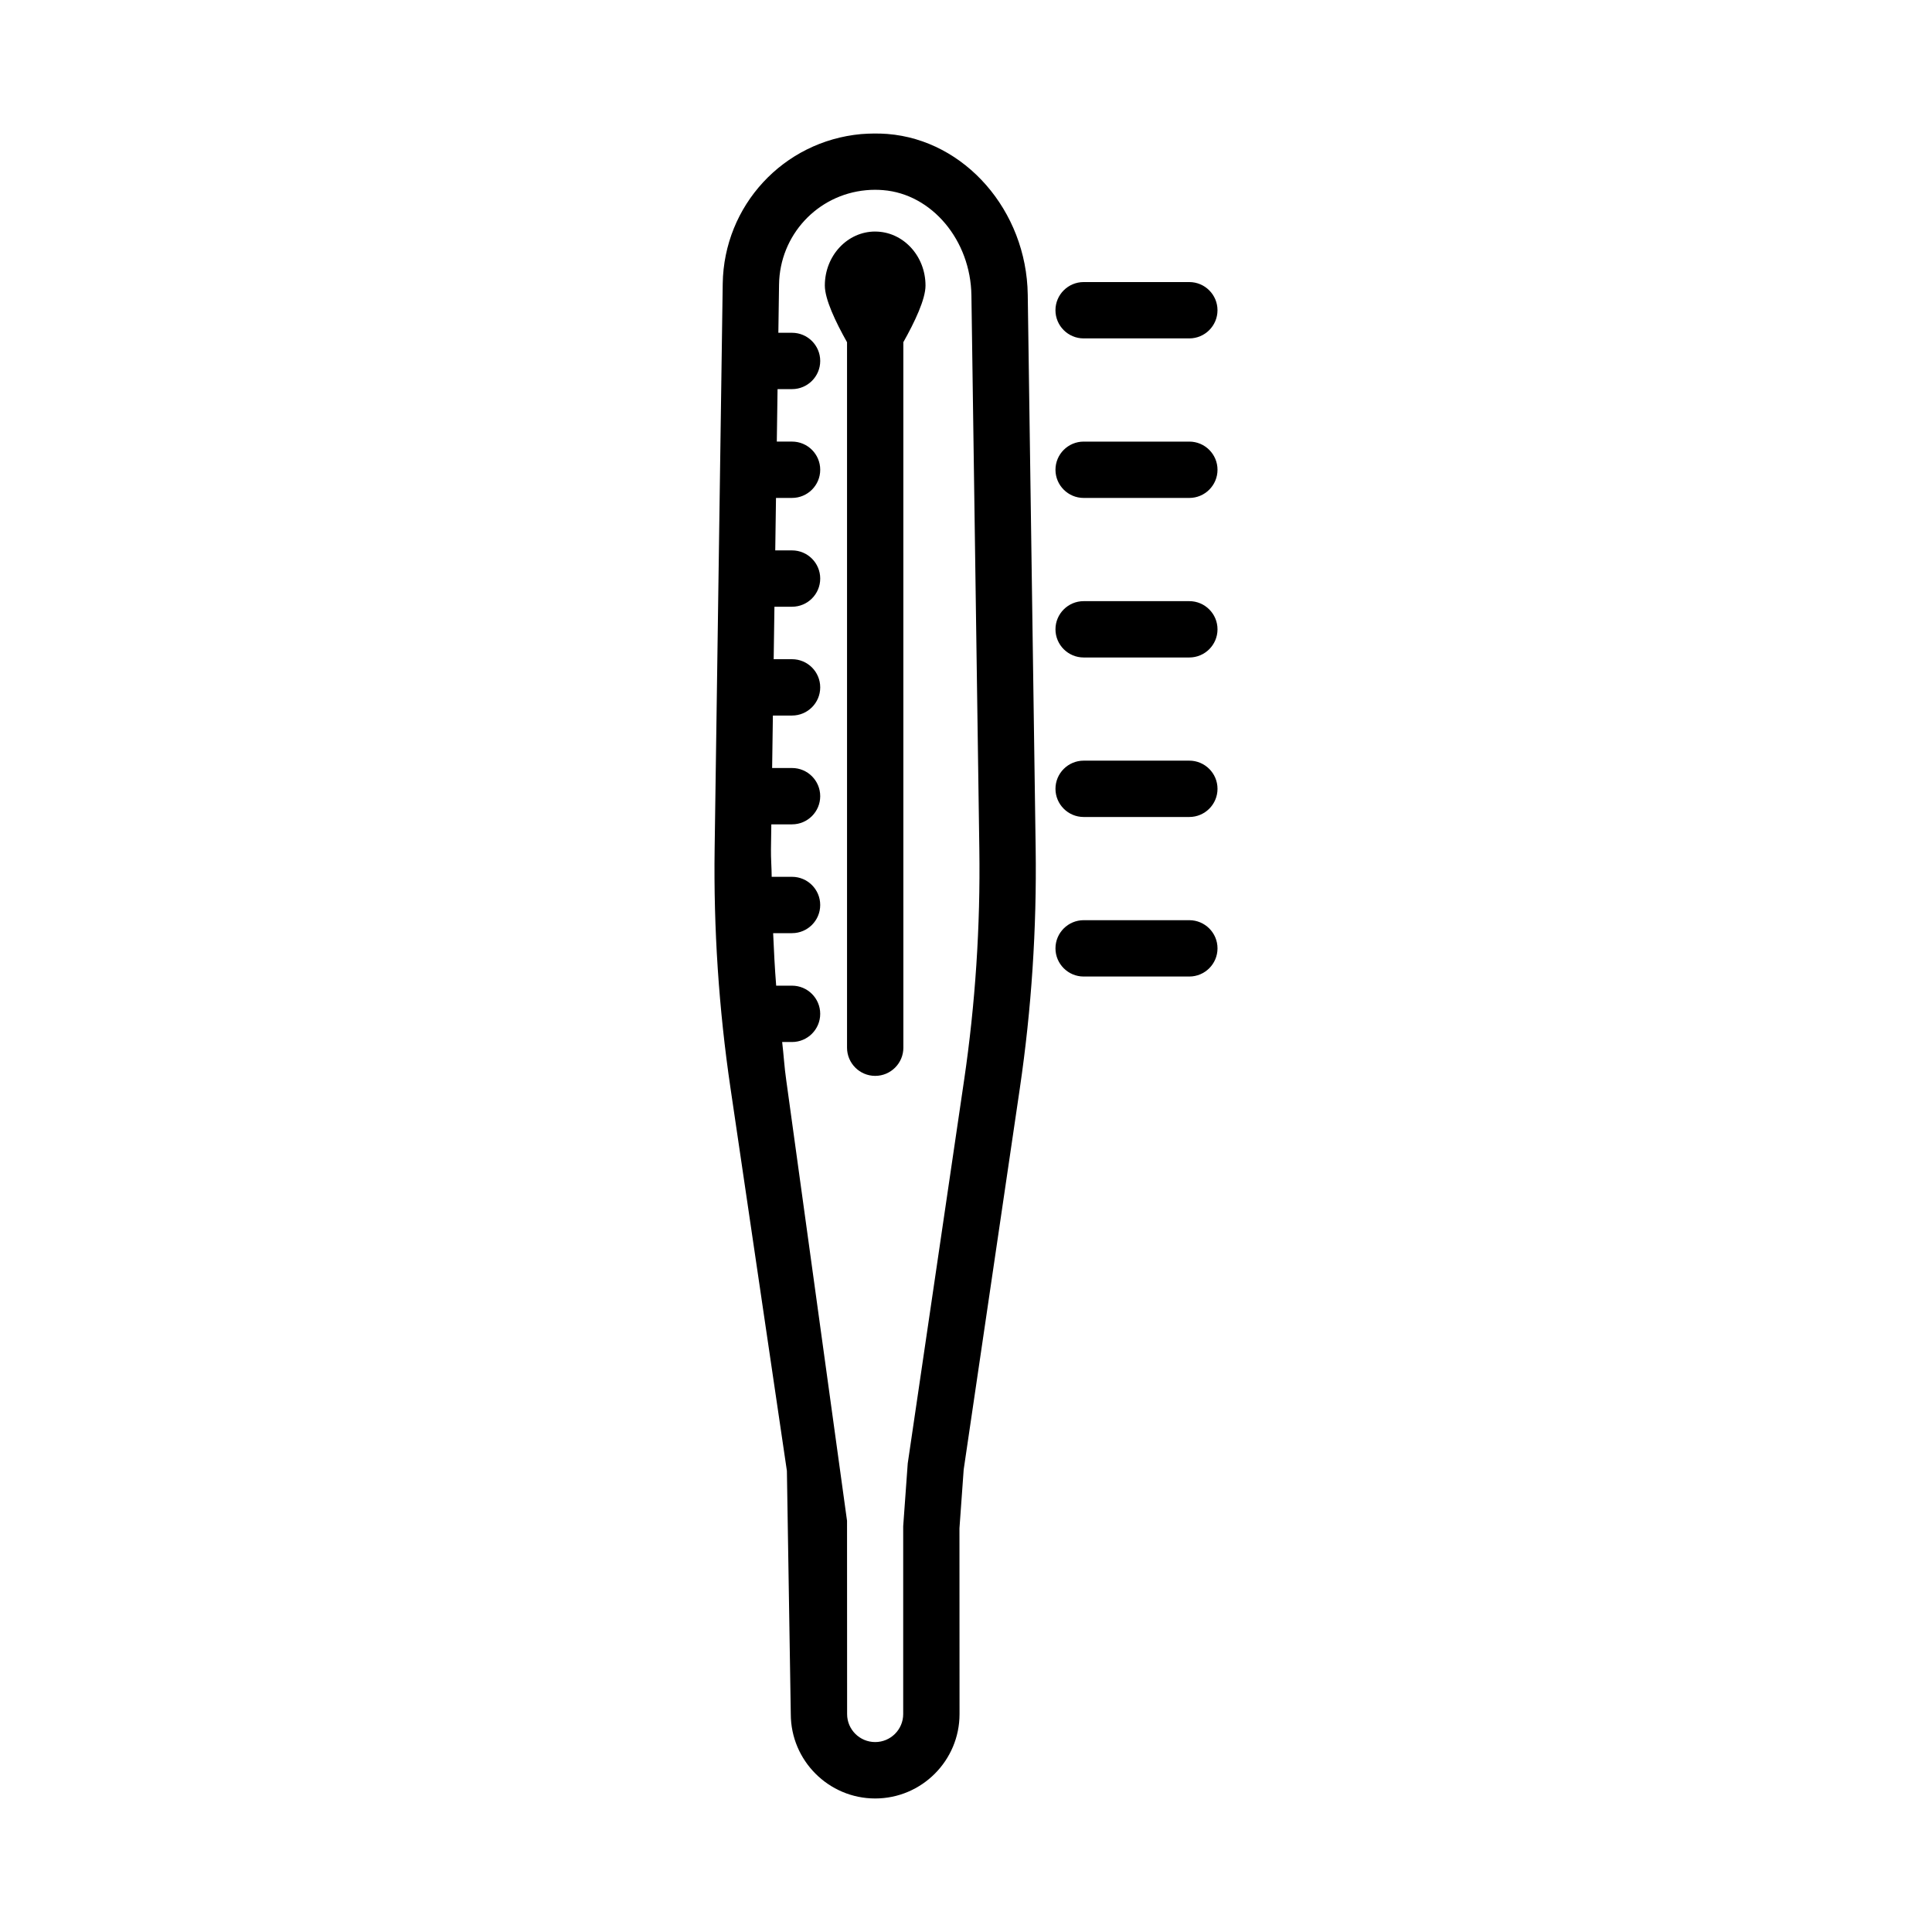
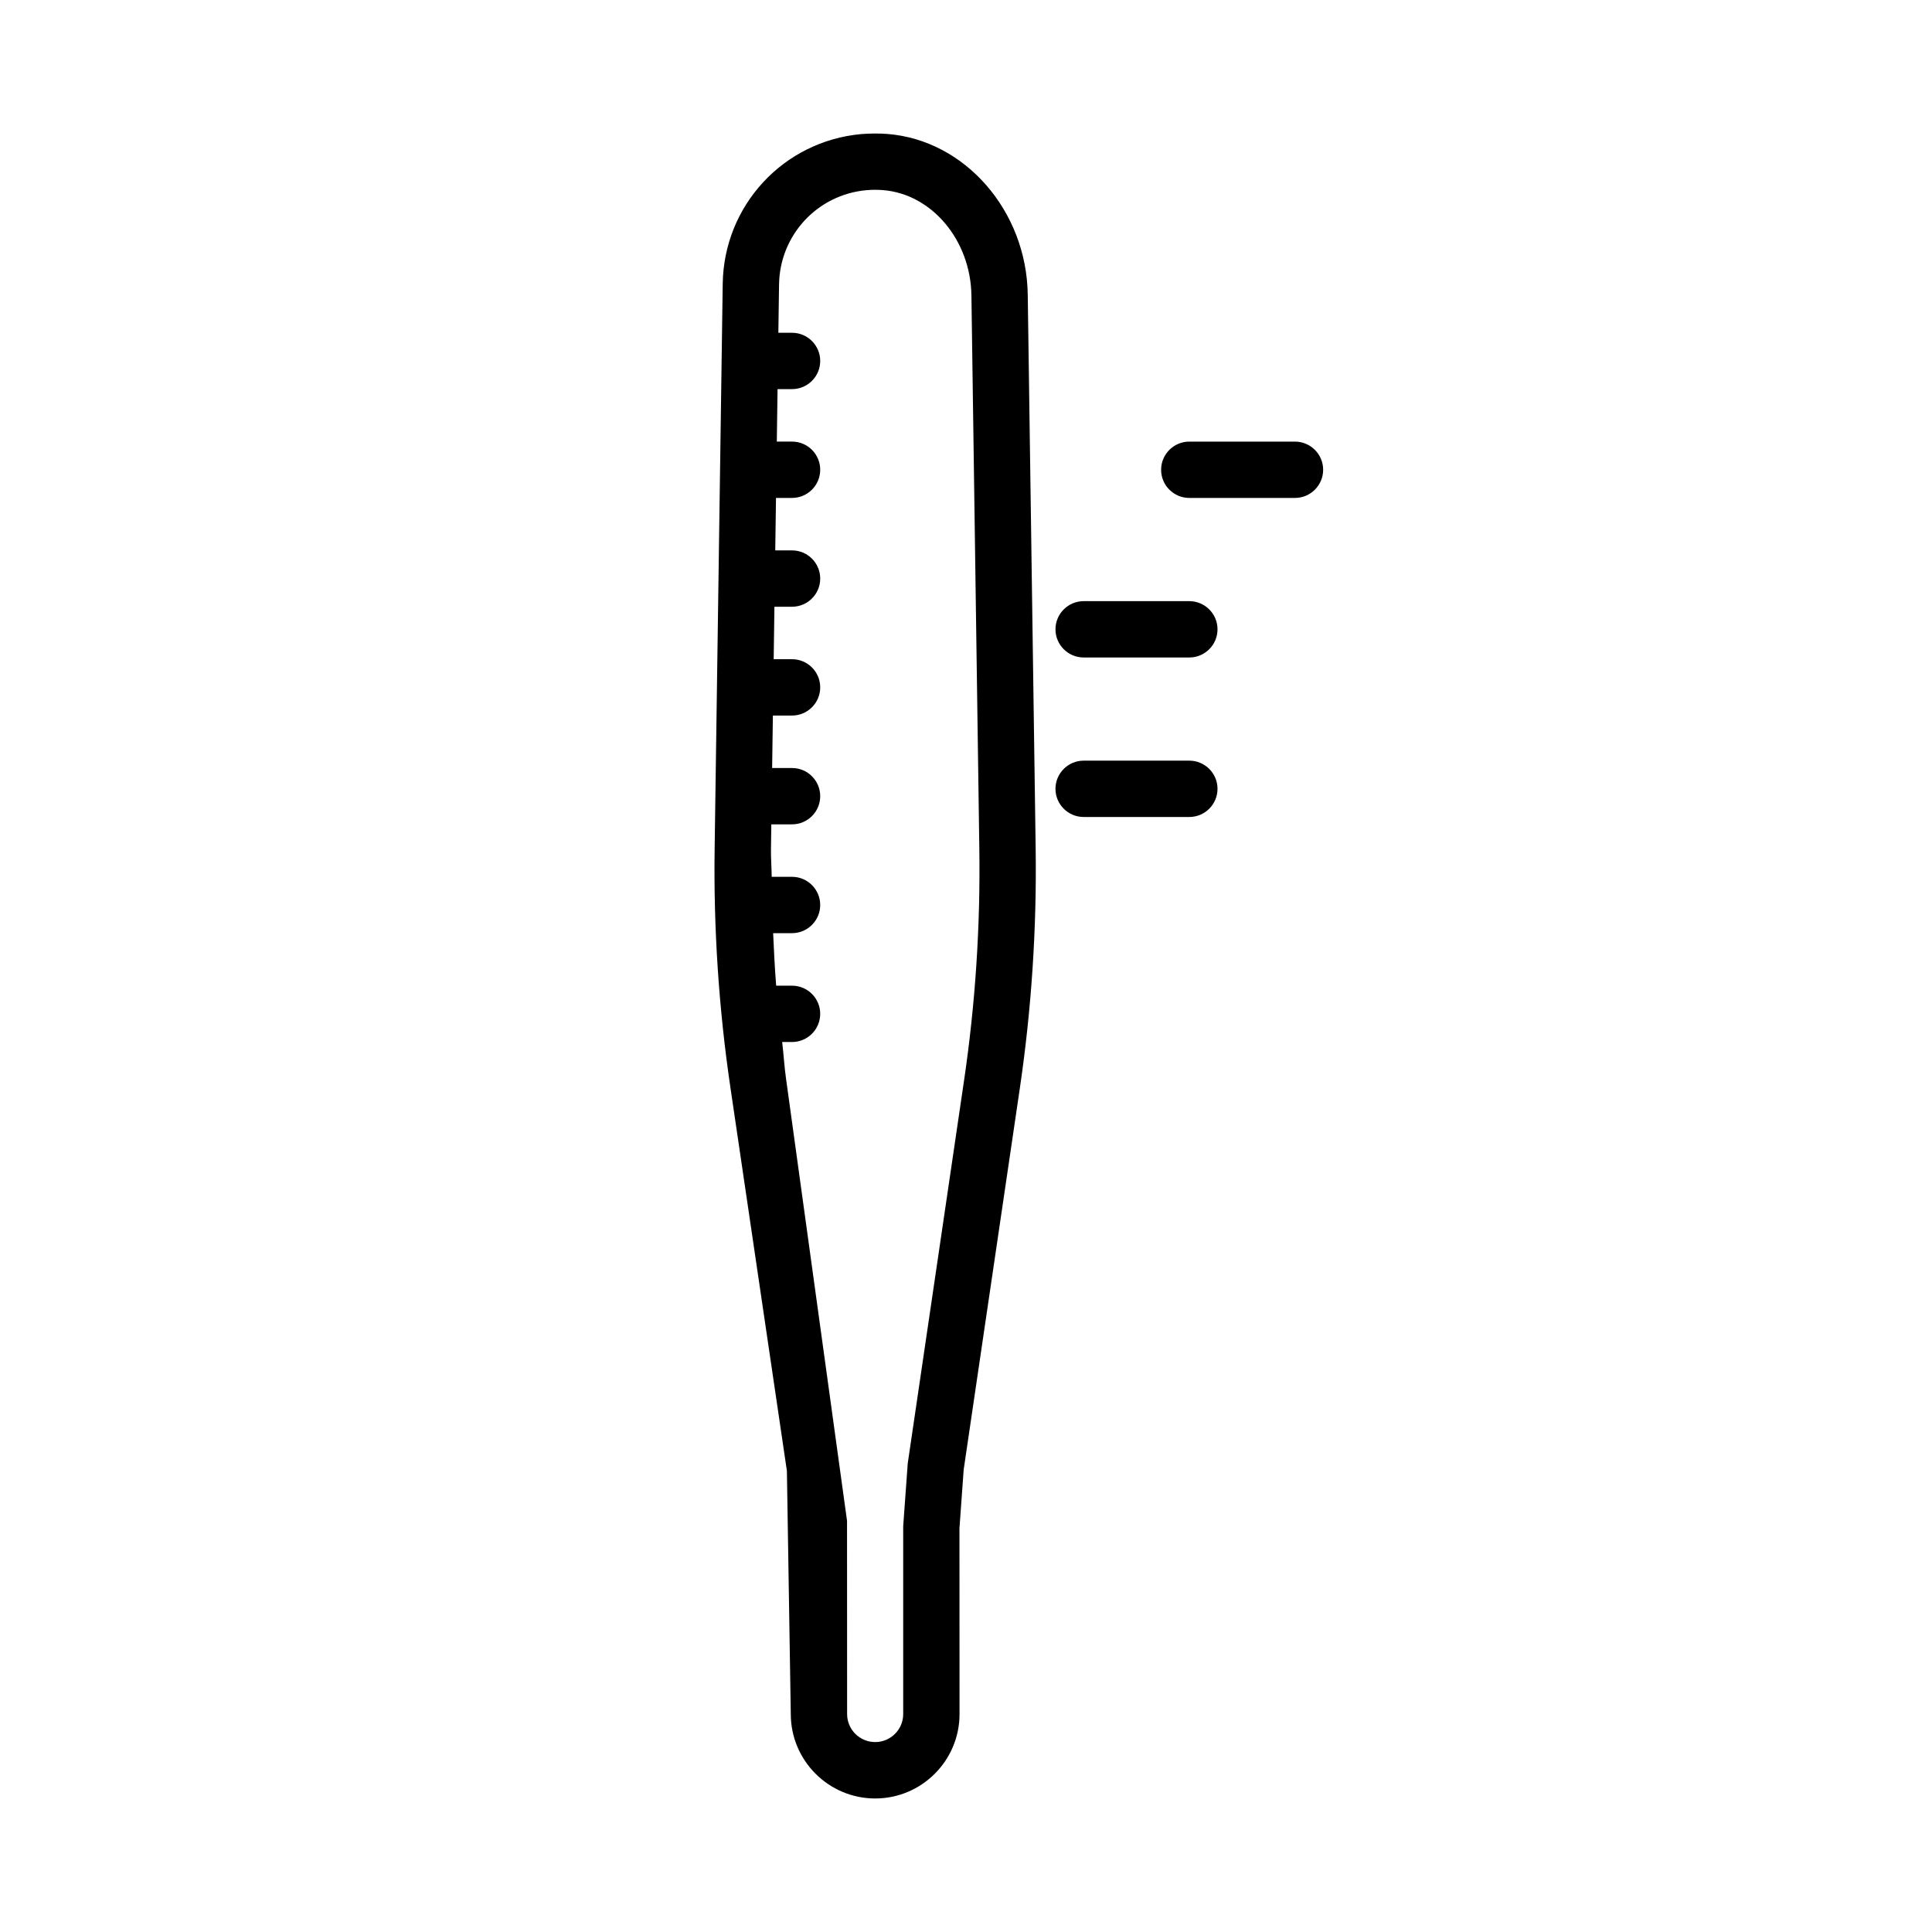
<svg xmlns="http://www.w3.org/2000/svg" fill="#000000" width="800px" height="800px" version="1.1" viewBox="144 144 512 512">
  <g>
    <path d="m379.22 179.5c-2.371-0.172-4.703-0.145-7.027 0.035-20.613 1.895-36.371 18.938-36.664 39.652l-2.141 149.64c-0.309 21.199 1.102 42.578 4.203 63.551l14.945 101.42 1.031 64.453c0 12.32 10.035 22.363 22.363 22.363 12.332 0 22.355-10.043 22.355-22.363l-0.02-49.23 1.121-15.566 14.883-101.07c3.09-20.988 4.492-42.371 4.191-63.551l-2.098-146.76c-0.316-22.23-16.641-40.934-37.145-42.57zm20.285 250.69-14.945 101.62-1.203 16.66v49.777c0 4.102-3.336 7.418-7.426 7.418-4.102 0-7.438-3.316-7.438-7.418l-0.02-51.219-16.121-116.84c-0.488-3.32-0.668-6.703-1.07-10.043h2.617c4.117 0 7.465-3.344 7.465-7.465 0-4.117-3.344-7.465-7.465-7.465h-4.203c-0.375-4.641-0.598-9.266-0.805-13.918h5.008c4.117 0 7.465-3.344 7.465-7.465 0-4.117-3.344-7.465-7.465-7.465h-5.394c-0.012-2.441-0.227-4.891-0.191-7.328l0.094-6.578h5.492c4.117 0 7.465-3.344 7.465-7.465 0-4.117-3.344-7.465-7.465-7.465h-5.277l0.199-13.906h5.078c4.117 0 7.465-3.344 7.465-7.465 0-4.117-3.344-7.465-7.465-7.465h-4.867l0.199-13.906h4.668c4.117 0 7.465-3.344 7.465-7.465 0-4.117-3.344-7.465-7.465-7.465h-4.453l0.199-13.906h4.254c4.117 0 7.465-3.344 7.465-7.465 0-4.117-3.344-7.465-7.465-7.465h-4.039l0.199-13.906h3.84c4.117 0 7.465-3.344 7.465-7.465 0-4.117-3.344-7.465-7.465-7.465h-3.629l0.184-12.797c0.184-13.051 10.117-23.797 23.102-24.988 0.766-0.074 1.539-0.109 2.324-0.109 0.711 0 1.43 0.027 2.152 0.09 12.906 1.031 23.195 13.277 23.402 27.898l2.098 146.76c0.293 20.383-1.062 40.961-4.027 61.148z" />
-     <path d="m375.93 205.36c-7.367 0-13.34 6.406-13.34 14.312 0 3.633 2.832 9.605 5.883 15.023v186.95c0 4.117 3.344 7.473 7.465 7.473 4.117 0 7.465-3.352 7.465-7.473l-0.008-186.96c3.043-5.414 5.875-11.379 5.875-15.008 0-7.906-5.973-14.312-13.34-14.312z" />
-     <path d="m431.18 233.68h27.996c4.117 0 7.473-3.344 7.473-7.465 0-4.117-3.352-7.465-7.473-7.465h-27.996c-4.117 0-7.473 3.344-7.473 7.465 0 4.117 3.352 7.465 7.473 7.465z" />
-     <path d="m459.18 261.03h-27.996c-4.117 0-7.473 3.344-7.473 7.465 0 4.117 3.352 7.465 7.473 7.465h27.996c4.117 0 7.473-3.344 7.473-7.465 0-4.117-3.352-7.465-7.473-7.465z" />
+     <path d="m459.18 261.03c-4.117 0-7.473 3.344-7.473 7.465 0 4.117 3.352 7.465 7.473 7.465h27.996c4.117 0 7.473-3.344 7.473-7.465 0-4.117-3.352-7.465-7.473-7.465z" />
    <path d="m459.18 303.31h-27.996c-4.117 0-7.473 3.344-7.473 7.465 0 4.117 3.352 7.465 7.473 7.465h27.996c4.117 0 7.473-3.344 7.473-7.465 0-4.117-3.352-7.465-7.473-7.465z" />
    <path d="m459.18 345.58h-27.996c-4.117 0-7.473 3.344-7.473 7.465 0 4.117 3.352 7.465 7.473 7.465h27.996c4.117 0 7.473-3.344 7.473-7.465s-3.352-7.465-7.473-7.465z" />
-     <path d="m459.18 387.86h-27.996c-4.117 0-7.473 3.344-7.473 7.465 0 4.117 3.352 7.465 7.473 7.465h27.996c4.117 0 7.473-3.344 7.473-7.465 0-4.121-3.352-7.465-7.473-7.465z" />
  </g>
</svg>